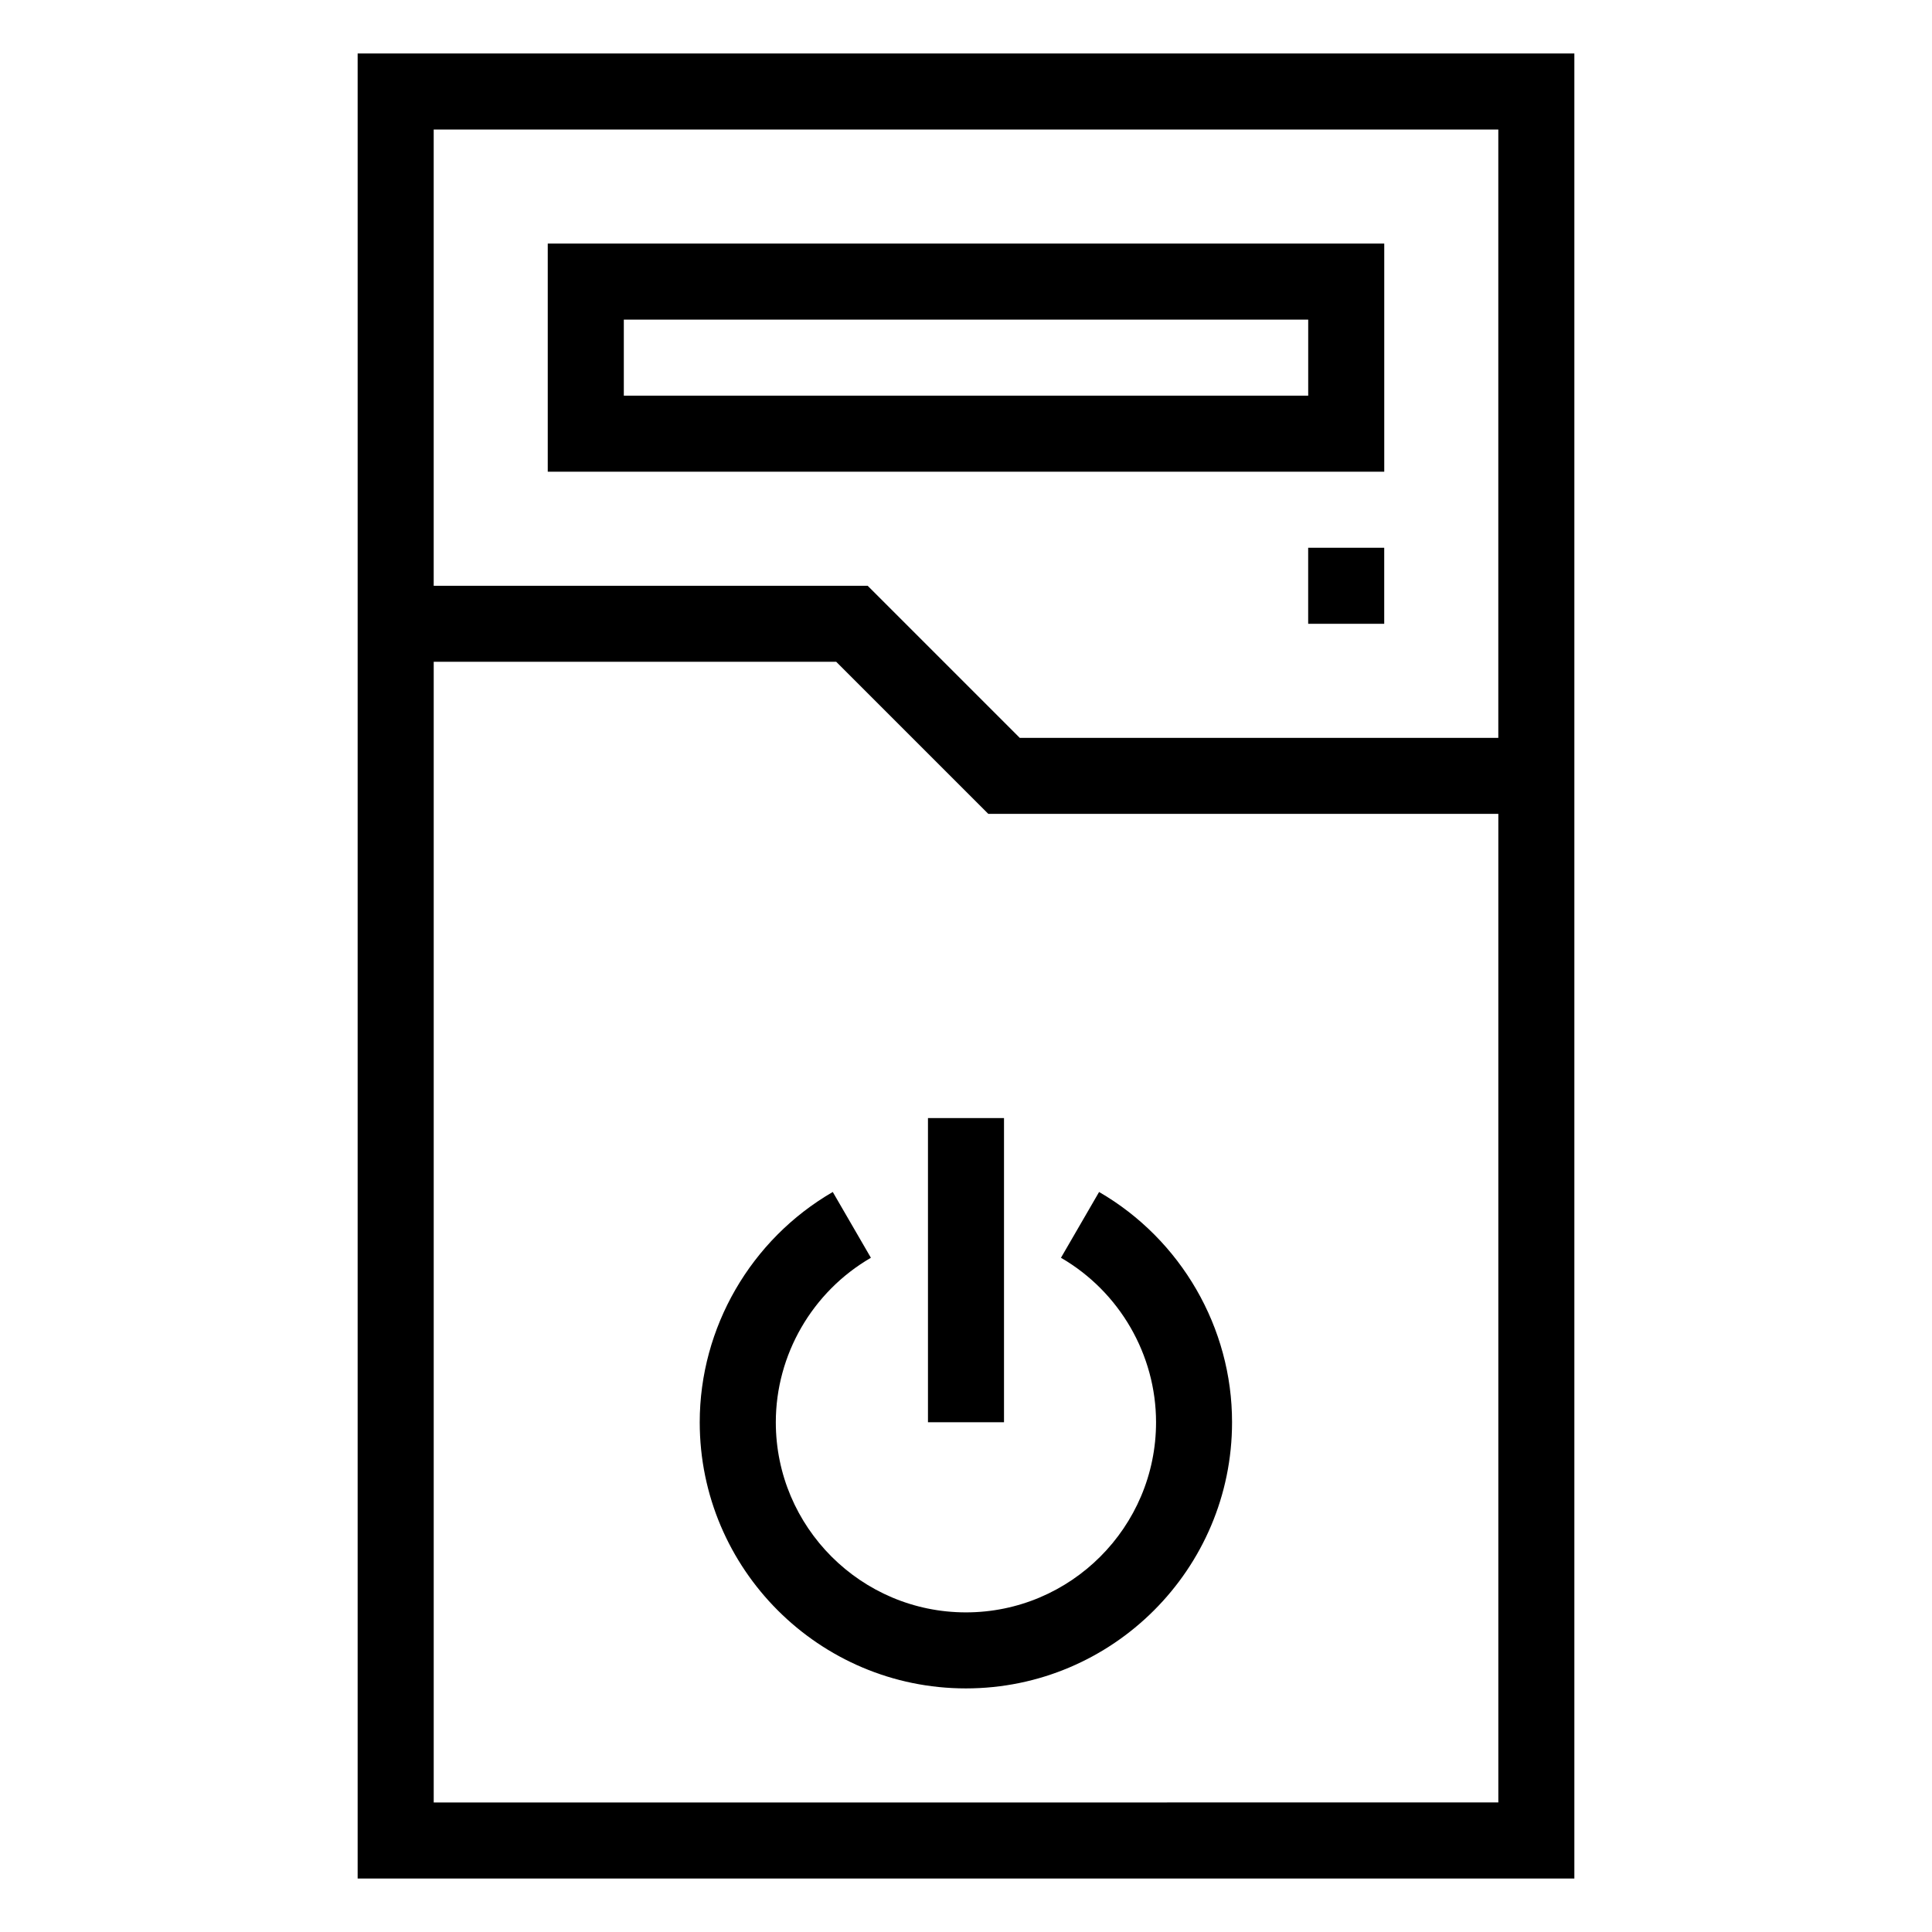
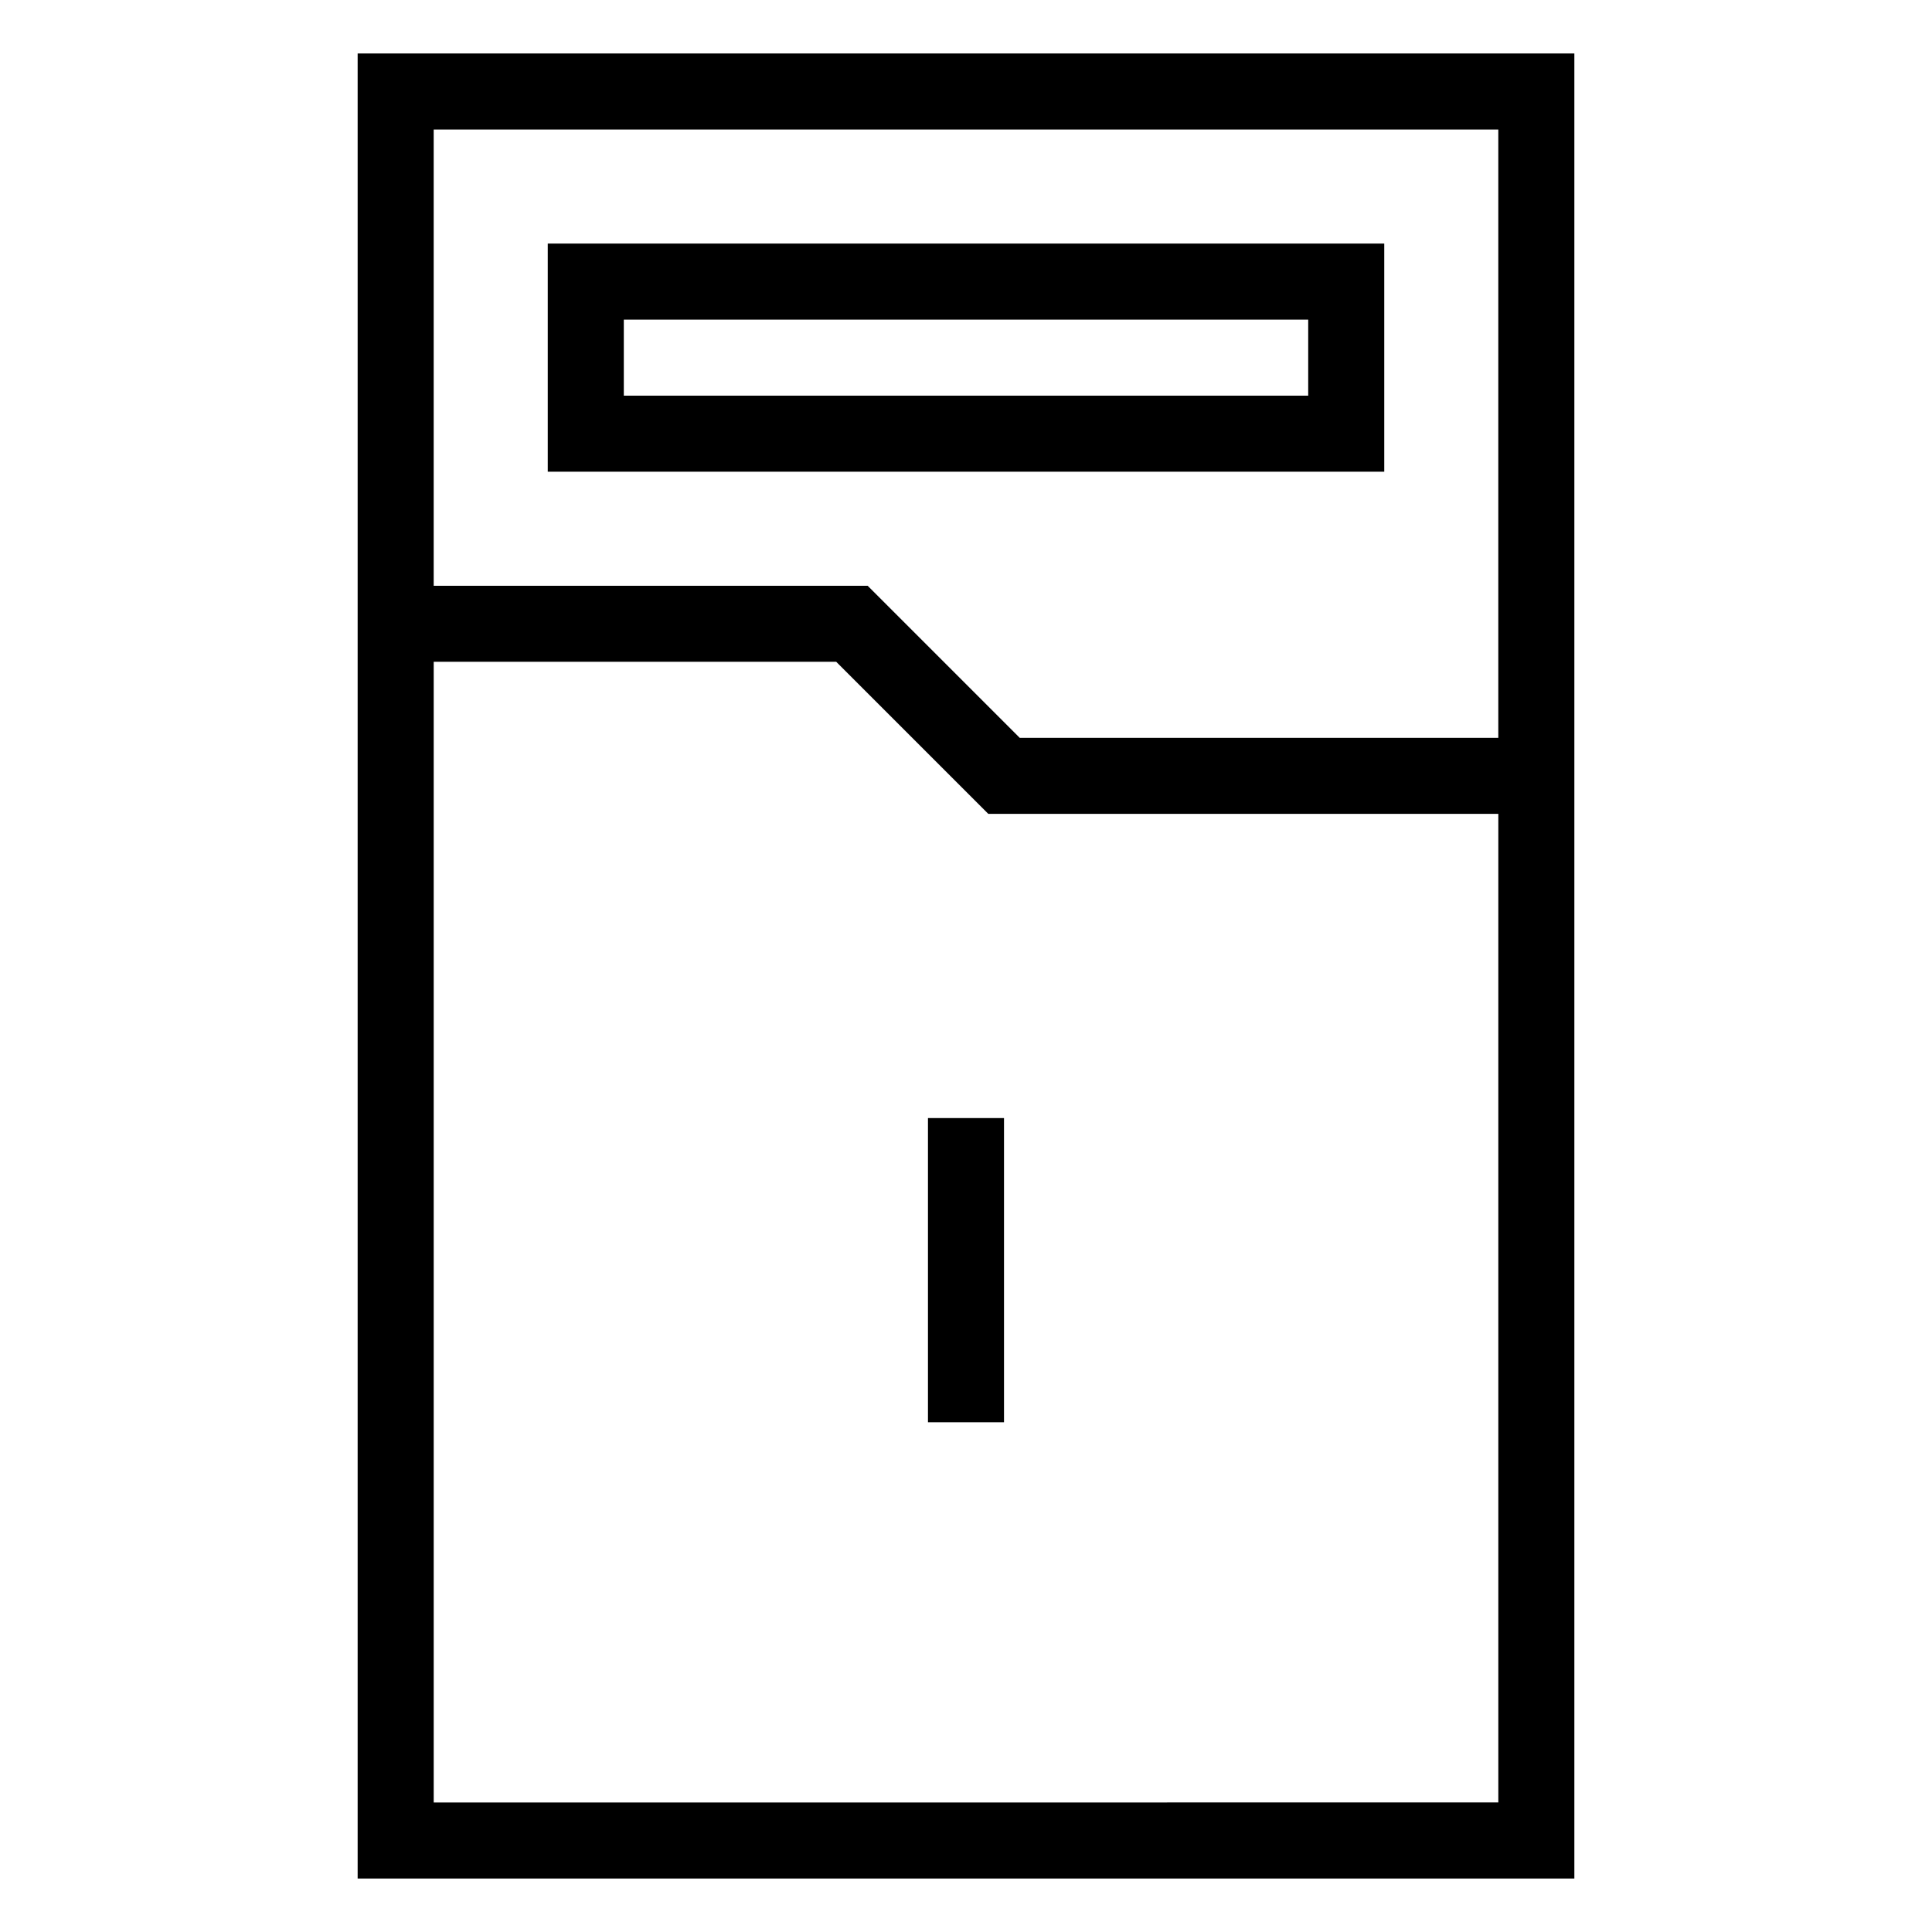
<svg xmlns="http://www.w3.org/2000/svg" fill="#000000" width="800px" height="800px" version="1.1" viewBox="144 144 512 512">
  <g>
    <path d="m561.22 158.17h-322.44v483.66h322.44zm-20.152 20.152v161.22h-126.82l-40.305-40.305h-115.01v-120.91zm-282.13 443.35v-302.29h106.67l40.305 40.305h135.16v261.98z" />
    <path d="m510.84 208.55h-221.68v60.457h221.68zm-20.152 40.305h-181.37v-20.152h181.37z" />
-     <path d="m435.27 459.89-10.105 17.434c15.547 9.008 25.199 25.715 25.199 43.59 0 27.781-22.602 50.383-50.383 50.383s-50.383-22.602-50.383-50.383c0-17.875 9.652-34.582 25.199-43.59l-10.105-17.434c-21.746 12.594-35.258 35.98-35.258 61.02 0 38.895 31.641 70.535 70.535 70.535 38.895 0 70.535-31.641 70.535-70.535 0.023-25.035-13.488-48.422-35.234-61.02z" />
    <path d="m389.92 440.3h20.152v80.609h-20.152z" />
-     <path d="m490.68 289.16h20.152v20.152h-20.152z" />
  </g>
</svg>